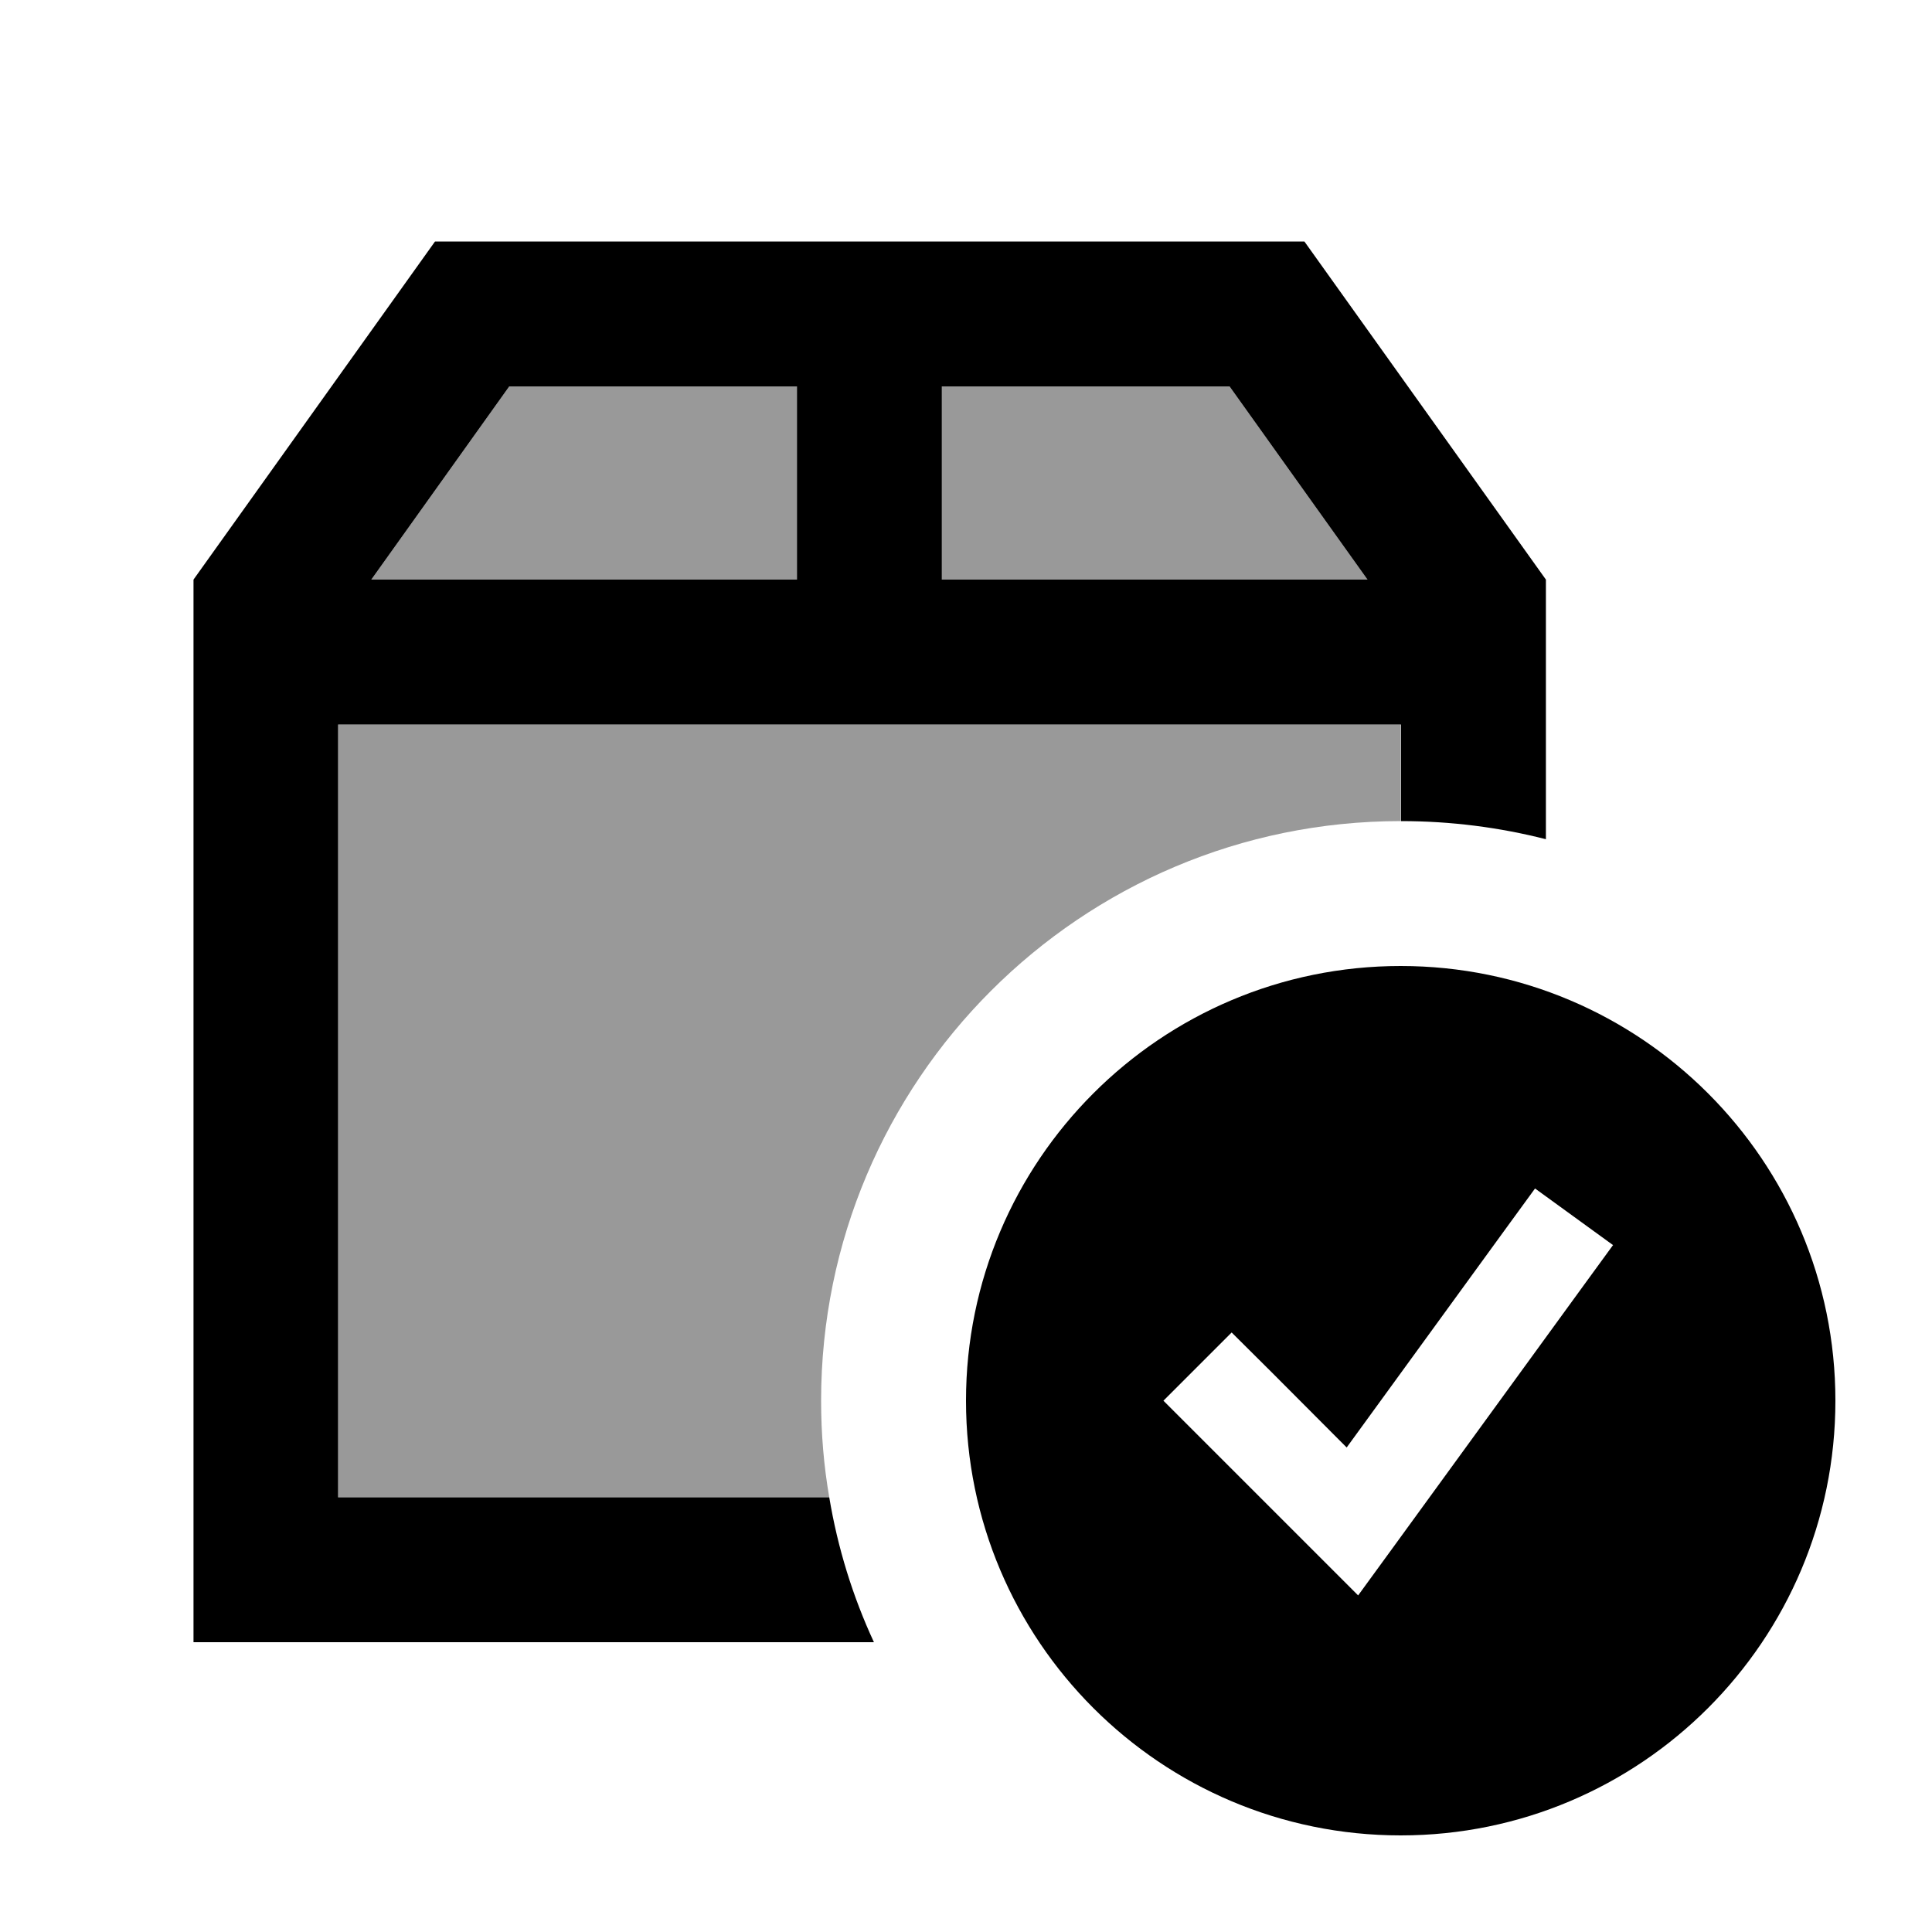
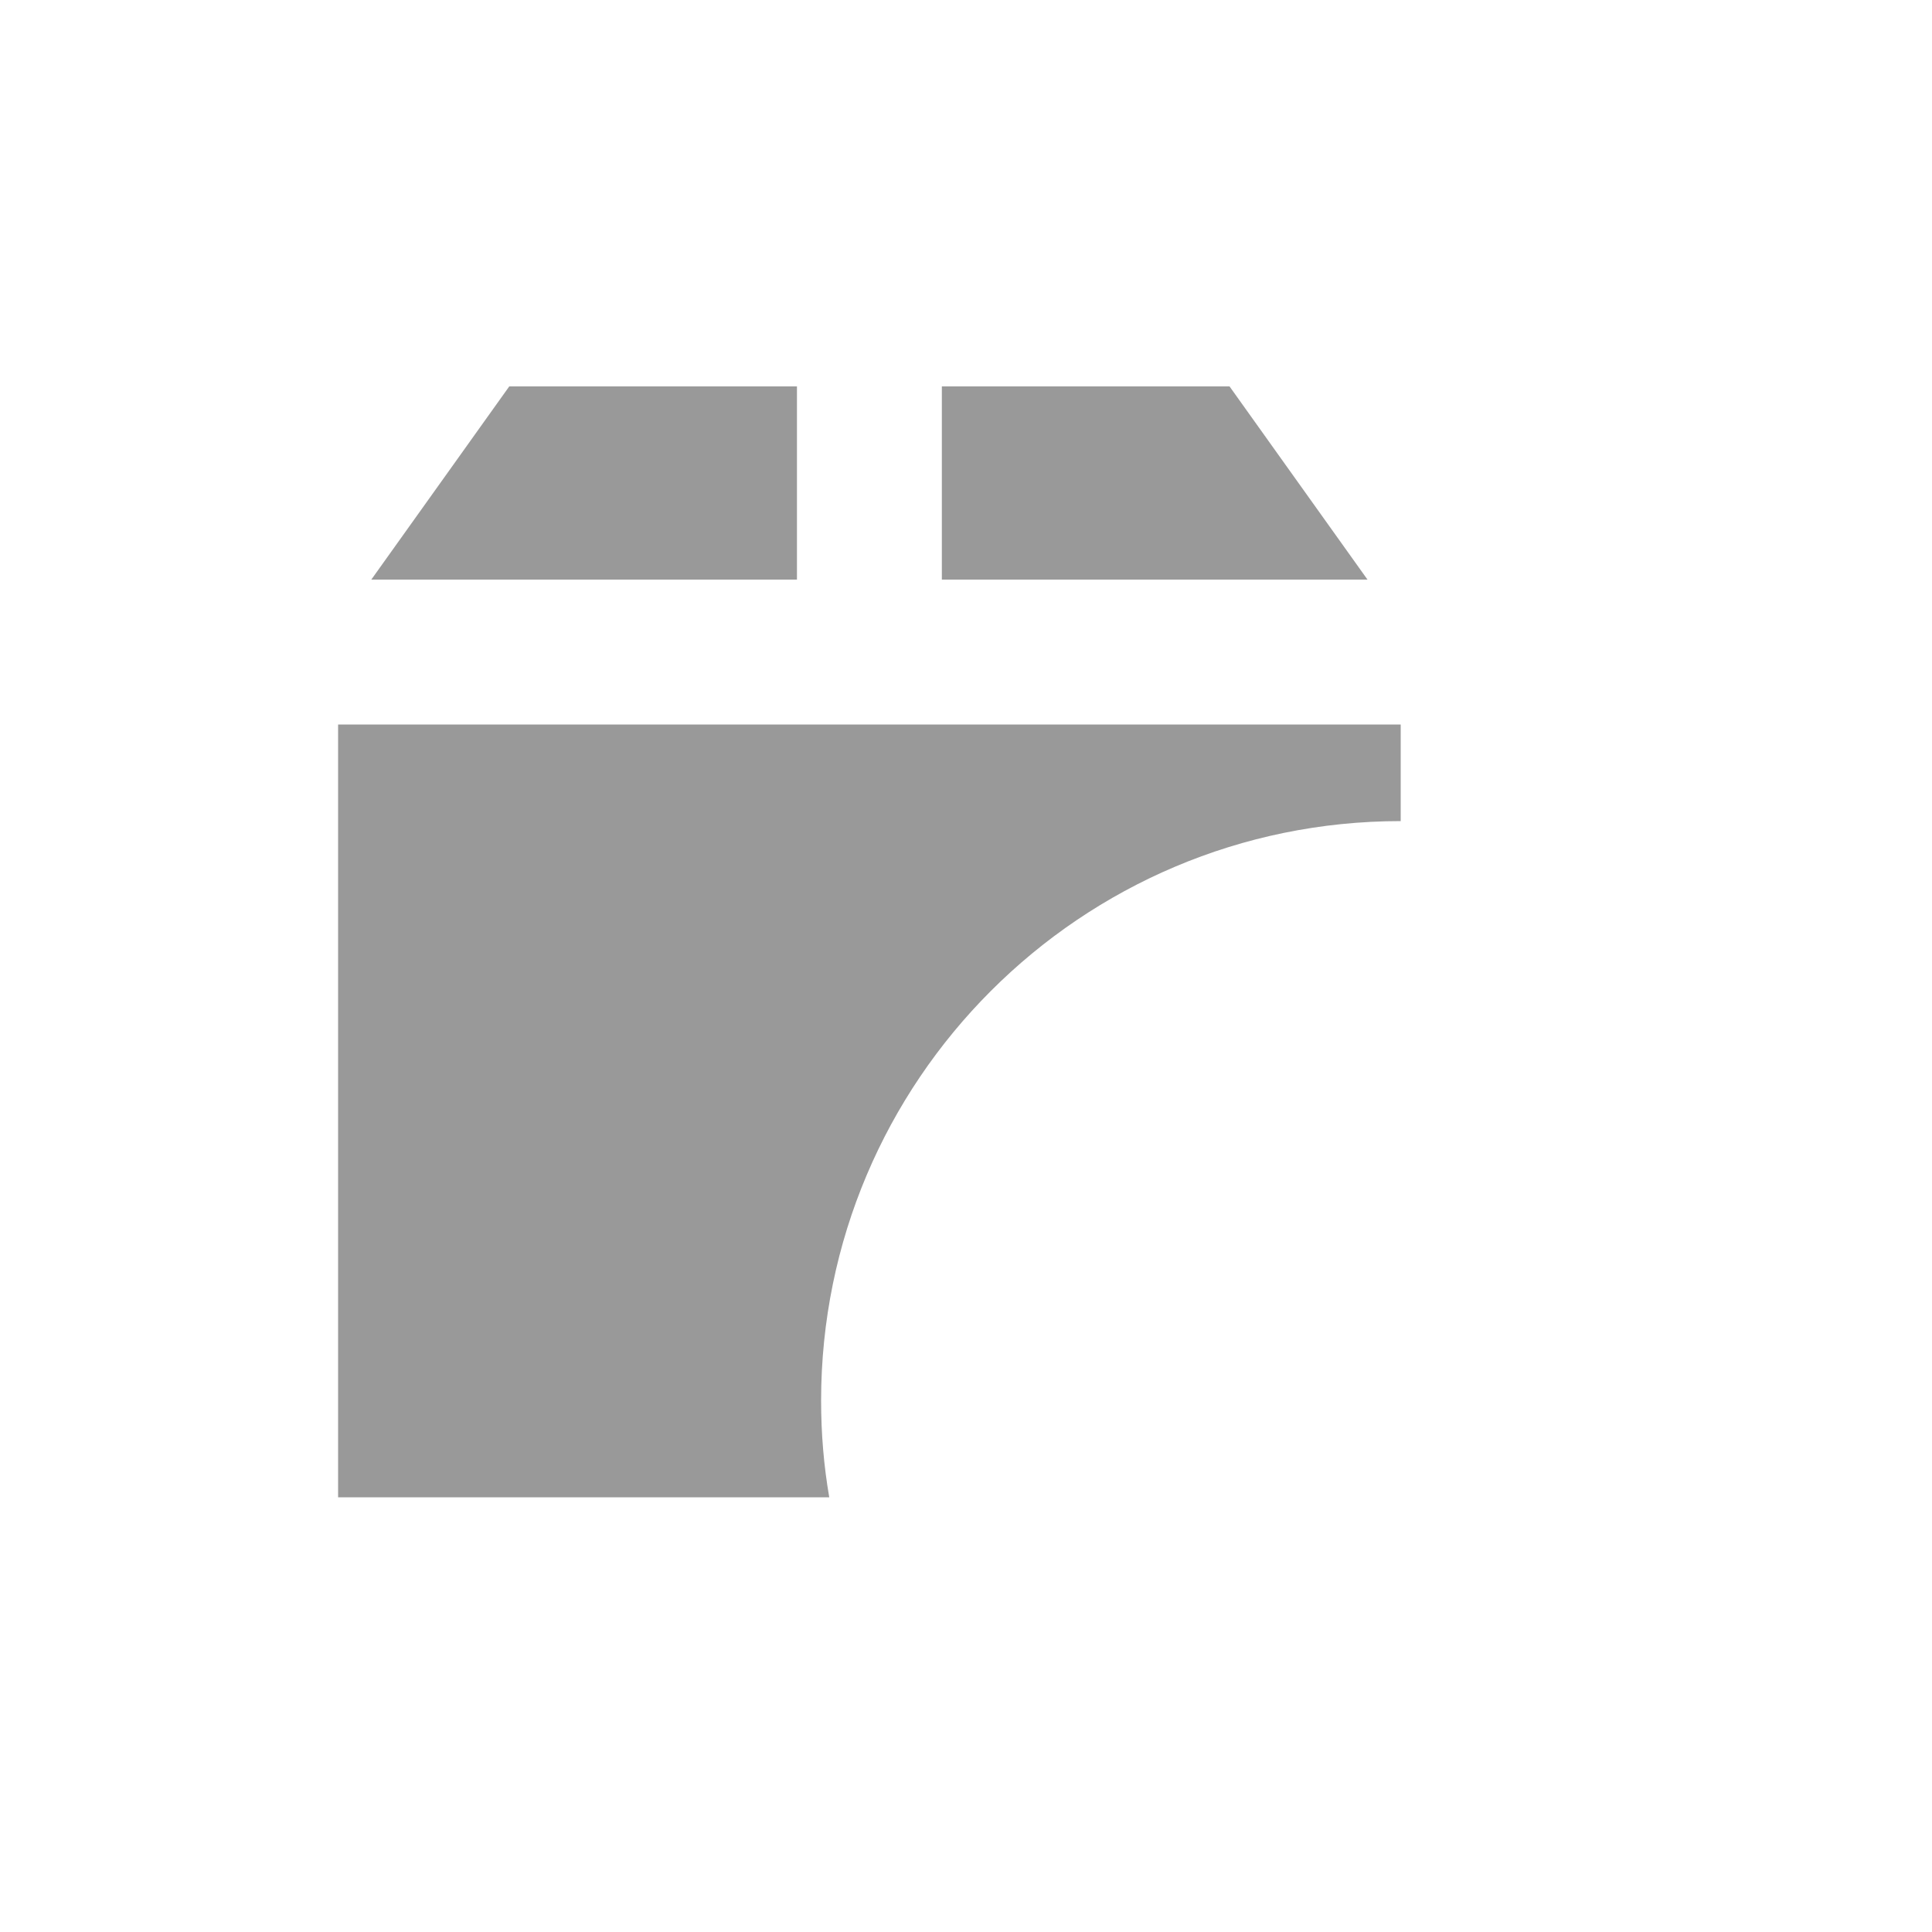
<svg xmlns="http://www.w3.org/2000/svg" viewBox="0 0 640 640">
  <path opacity=".4" fill="currentColor" d="M112 240L464 240L464 272C358 272 272 358 272 464C272 474.9 272.9 485.6 274.7 496L112 496L112 240zM123 192L168.7 128L264 128L264 192L123 192zM312 128L407.3 128L453 192L312 192L312 128z" />
-   <path fill="currentColor" d="M453 192L407.3 128L312 128L312 192L453 192zM464 240L112 240L112 496L274.7 496C277.5 512.8 282.5 528.9 289.5 544L64.1 544L64.1 192L144.1 80L432.1 80L512.1 192L512.1 278C496.8 274.1 480.7 272 464.1 272L464.1 240zM123 192L264 192L264 128L168.7 128L123 192zM320 464C320 384.5 384.5 320 464 320C543.5 320 608 384.5 608 464C608 543.5 543.5 608 464 608C384.5 608 320 543.5 320 464zM534.4 412.5L508.5 393.7L499.1 406.6L446.1 479.5C425.7 459 413 446.3 408 441.4L385.4 464C388.2 466.8 405.3 483.9 436.7 515.3L449.9 528.5L460.9 513.4L524.9 425.4L534.3 412.5z" />
</svg>